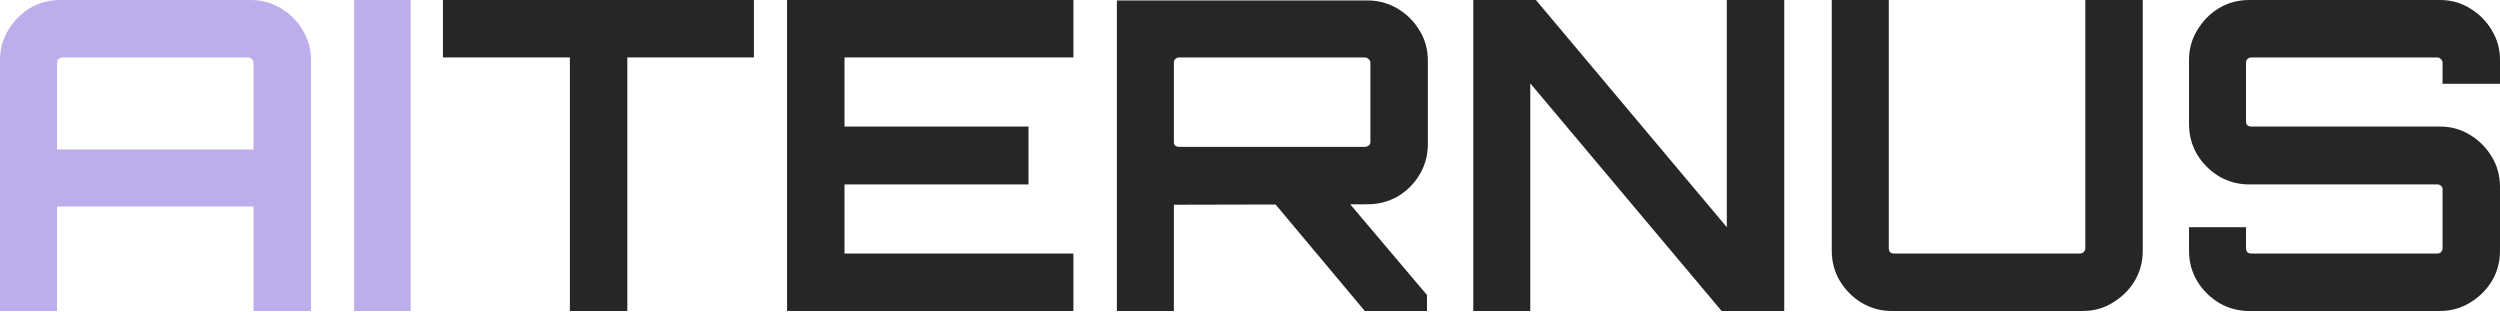
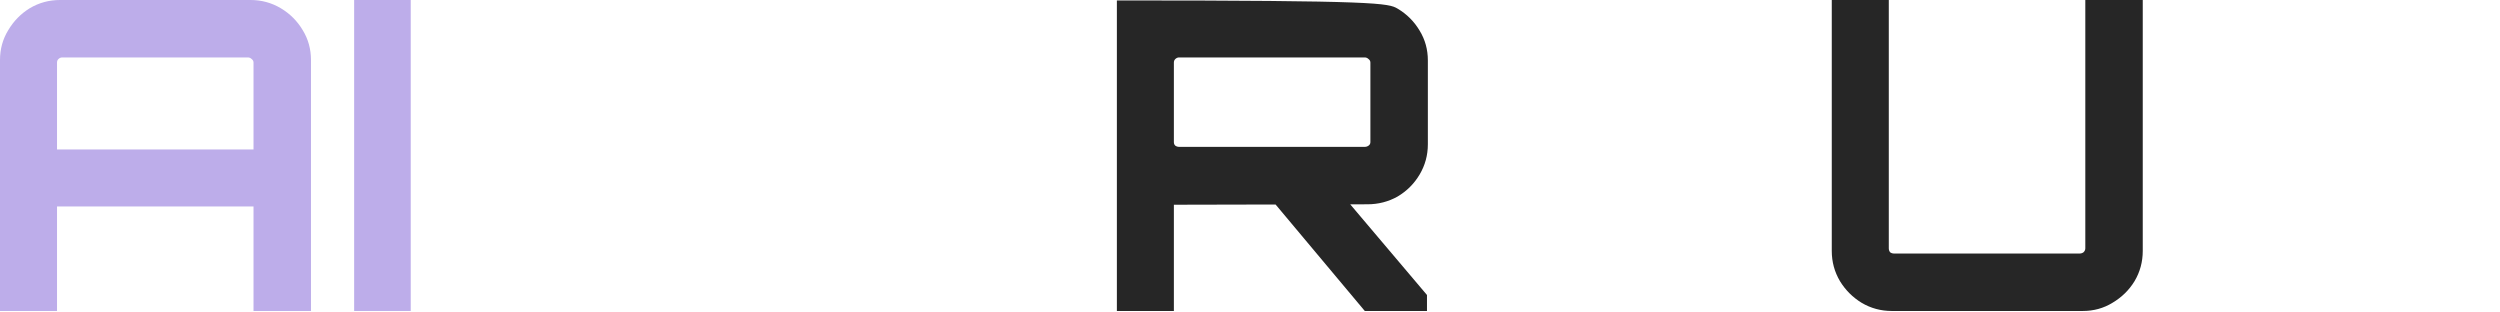
<svg xmlns="http://www.w3.org/2000/svg" width="120" height="15" viewBox="0 0 120 15" fill="none">
-   <path d="M27.355 14.927V2.757H21.26V0H36.187V2.757H30.112V14.927H27.355Z" fill="#262626" />
-   <path d="M37.779 14.927V0H51.524V2.757H40.536V6.074H49.368V8.852H40.536V12.169H51.524V14.927H37.779Z" fill="#262626" />
-   <path d="M65.51 14.927L61.011 9.557H64.598L68.495 14.16V14.927H65.51ZM53.61 14.927V0.021H65.634C66.159 0.021 66.643 0.152 67.085 0.415C67.528 0.677 67.88 1.03 68.143 1.472C68.405 1.9 68.537 2.377 68.537 2.902V6.924C68.537 7.45 68.405 7.933 68.143 8.376C67.88 8.818 67.528 9.17 67.085 9.433C66.643 9.682 66.159 9.806 65.634 9.806L56.346 9.827V14.927H53.61ZM56.595 7.049H65.51C65.579 7.049 65.641 7.028 65.696 6.987C65.752 6.945 65.779 6.89 65.779 6.821V3.006C65.779 2.937 65.752 2.882 65.696 2.84C65.641 2.785 65.579 2.757 65.51 2.757H56.595C56.526 2.757 56.464 2.785 56.409 2.84C56.367 2.882 56.346 2.937 56.346 3.006V6.821C56.346 6.89 56.367 6.945 56.409 6.987C56.464 7.028 56.526 7.049 56.595 7.049Z" fill="#262626" />
-   <path d="M70.718 14.927V0H73.724L82.887 10.905V0H85.644V14.927H82.638L73.454 4.001V14.927H70.718Z" fill="#262626" />
+   <path d="M65.51 14.927L61.011 9.557H64.598L68.495 14.16V14.927H65.51ZM53.61 14.927V0.021C66.159 0.021 66.643 0.152 67.085 0.415C67.528 0.677 67.88 1.03 68.143 1.472C68.405 1.9 68.537 2.377 68.537 2.902V6.924C68.537 7.45 68.405 7.933 68.143 8.376C67.88 8.818 67.528 9.17 67.085 9.433C66.643 9.682 66.159 9.806 65.634 9.806L56.346 9.827V14.927H53.61ZM56.595 7.049H65.51C65.579 7.049 65.641 7.028 65.696 6.987C65.752 6.945 65.779 6.89 65.779 6.821V3.006C65.779 2.937 65.752 2.882 65.696 2.84C65.641 2.785 65.579 2.757 65.51 2.757H56.595C56.526 2.757 56.464 2.785 56.409 2.84C56.367 2.882 56.346 2.937 56.346 3.006V6.821C56.346 6.89 56.367 6.945 56.409 6.987C56.464 7.028 56.526 7.049 56.595 7.049Z" fill="#262626" />
  <path d="M90.807 14.927C90.282 14.927 89.798 14.796 89.356 14.533C88.927 14.27 88.582 13.925 88.319 13.496C88.057 13.054 87.925 12.57 87.925 12.045V0H90.662V11.921C90.662 11.99 90.683 12.052 90.724 12.107C90.78 12.149 90.842 12.169 90.911 12.169H99.826C99.895 12.169 99.957 12.149 100.012 12.107C100.067 12.052 100.095 11.99 100.095 11.921V0H102.852V12.045C102.852 12.57 102.721 13.054 102.458 13.496C102.196 13.925 101.843 14.27 101.401 14.533C100.973 14.796 100.496 14.927 99.971 14.927H90.807Z" fill="#262626" />
-   <path d="M107.955 14.927C107.43 14.927 106.946 14.796 106.504 14.533C106.075 14.27 105.73 13.925 105.467 13.496C105.204 13.054 105.073 12.57 105.073 12.045V10.905H107.81V11.921C107.81 11.99 107.831 12.052 107.872 12.107C107.927 12.149 107.989 12.169 108.059 12.169H116.994C117.063 12.169 117.118 12.149 117.16 12.107C117.215 12.052 117.243 11.99 117.243 11.921V9.08C117.243 9.011 117.215 8.956 117.16 8.915C117.118 8.873 117.063 8.852 116.994 8.852H107.955C107.43 8.852 106.946 8.721 106.504 8.459C106.075 8.196 105.73 7.85 105.467 7.422C105.204 6.98 105.073 6.489 105.073 5.95V2.882C105.073 2.357 105.204 1.88 105.467 1.451C105.73 1.009 106.075 0.657 106.504 0.394C106.946 0.131 107.43 0 107.955 0H117.118C117.643 0 118.12 0.131 118.549 0.394C118.991 0.657 119.343 1.009 119.606 1.451C119.869 1.88 120 2.357 120 2.882V4.022H117.243V3.006C117.243 2.937 117.215 2.882 117.16 2.84C117.118 2.785 117.063 2.757 116.994 2.757H108.059C107.989 2.757 107.927 2.785 107.872 2.84C107.831 2.882 107.81 2.937 107.81 3.006V5.846C107.81 5.915 107.831 5.971 107.872 6.012C107.927 6.054 107.989 6.074 108.059 6.074H117.118C117.643 6.074 118.12 6.206 118.549 6.468C118.991 6.731 119.343 7.083 119.606 7.526C119.869 7.954 120 8.438 120 8.977V12.045C120 12.57 119.869 13.054 119.606 13.496C119.343 13.925 118.991 14.27 118.549 14.533C118.12 14.796 117.643 14.927 117.118 14.927H107.955Z" fill="#262626" />
  <path d="M0 14.927V2.882C0 2.357 0.131 1.88 0.394 1.451C0.657 1.009 1.002 0.657 1.43 0.394C1.873 0.131 2.357 0 2.882 0H12.024C12.55 0 13.033 0.131 13.476 0.394C13.918 0.657 14.27 1.009 14.533 1.451C14.796 1.88 14.927 2.357 14.927 2.882V14.927H12.169V9.91H2.737V14.927H0ZM2.737 7.173H12.169V3.006C12.169 2.937 12.142 2.882 12.087 2.84C12.031 2.785 11.969 2.757 11.9 2.757H2.985C2.916 2.757 2.854 2.785 2.799 2.84C2.757 2.882 2.737 2.937 2.737 3.006V7.173Z" fill="#BDADEA" />
  <path d="M16.999 14.927V0H19.715V14.927H16.999Z" fill="#BDADEA" />
</svg>